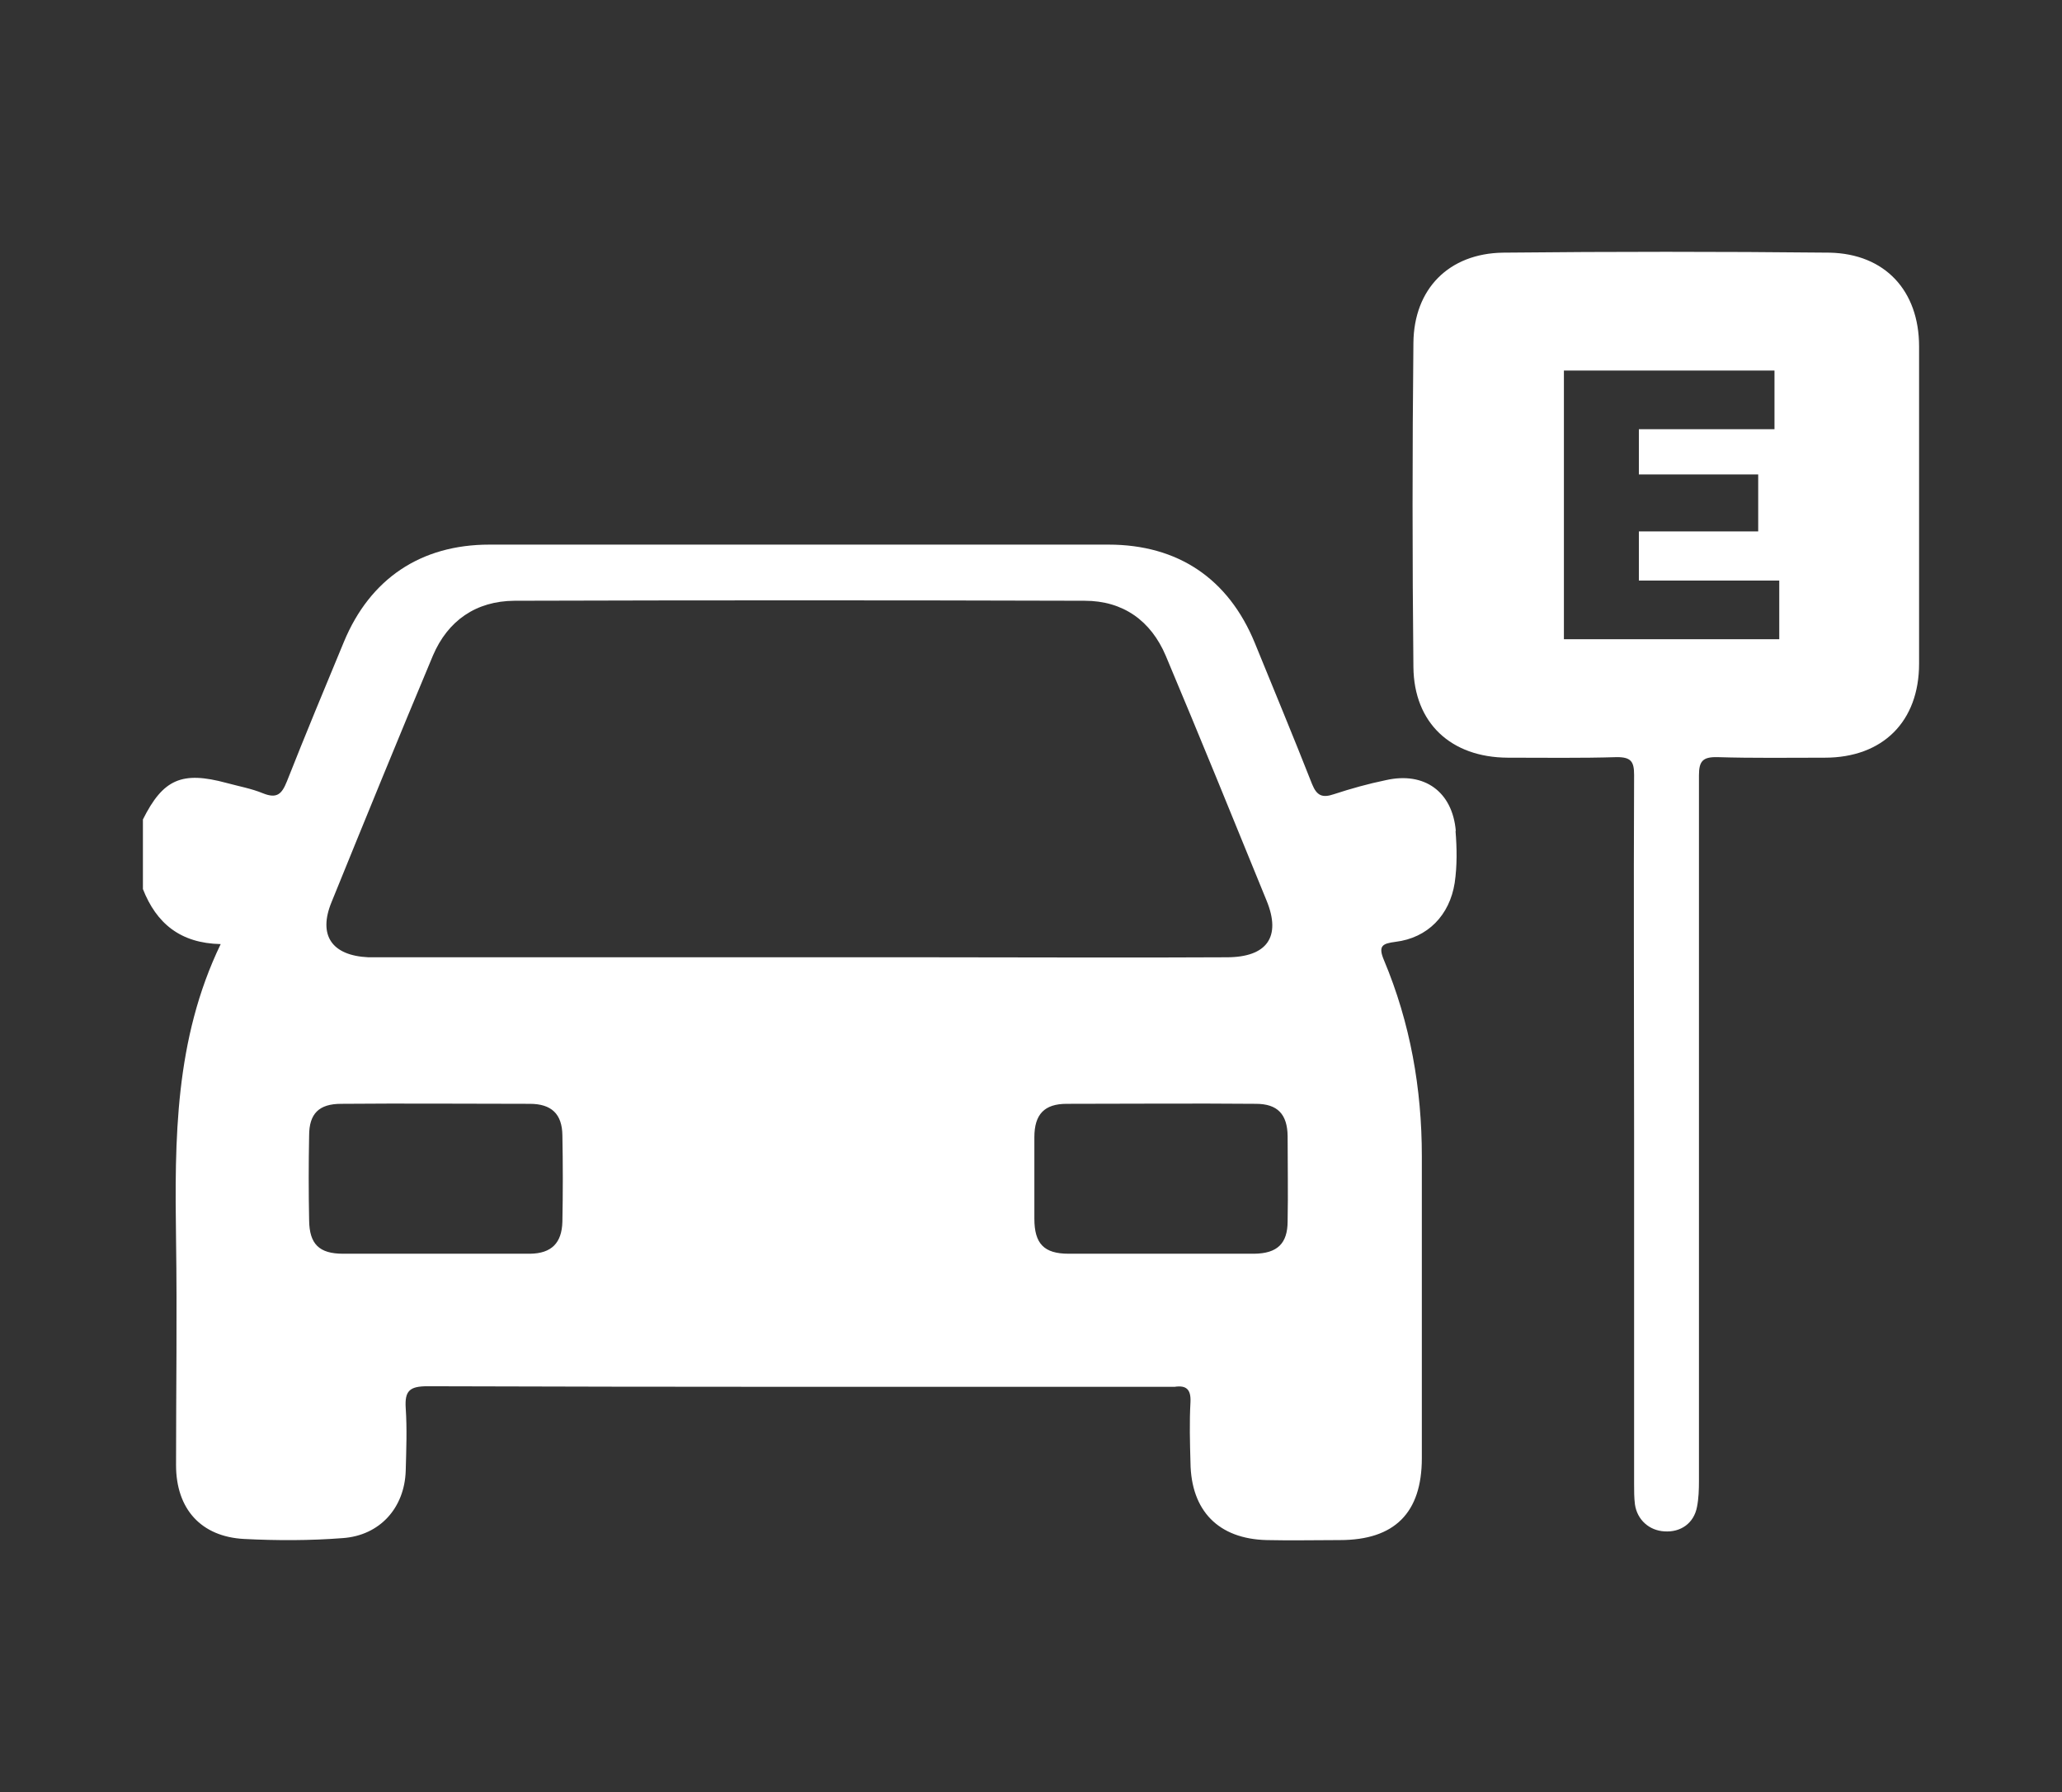
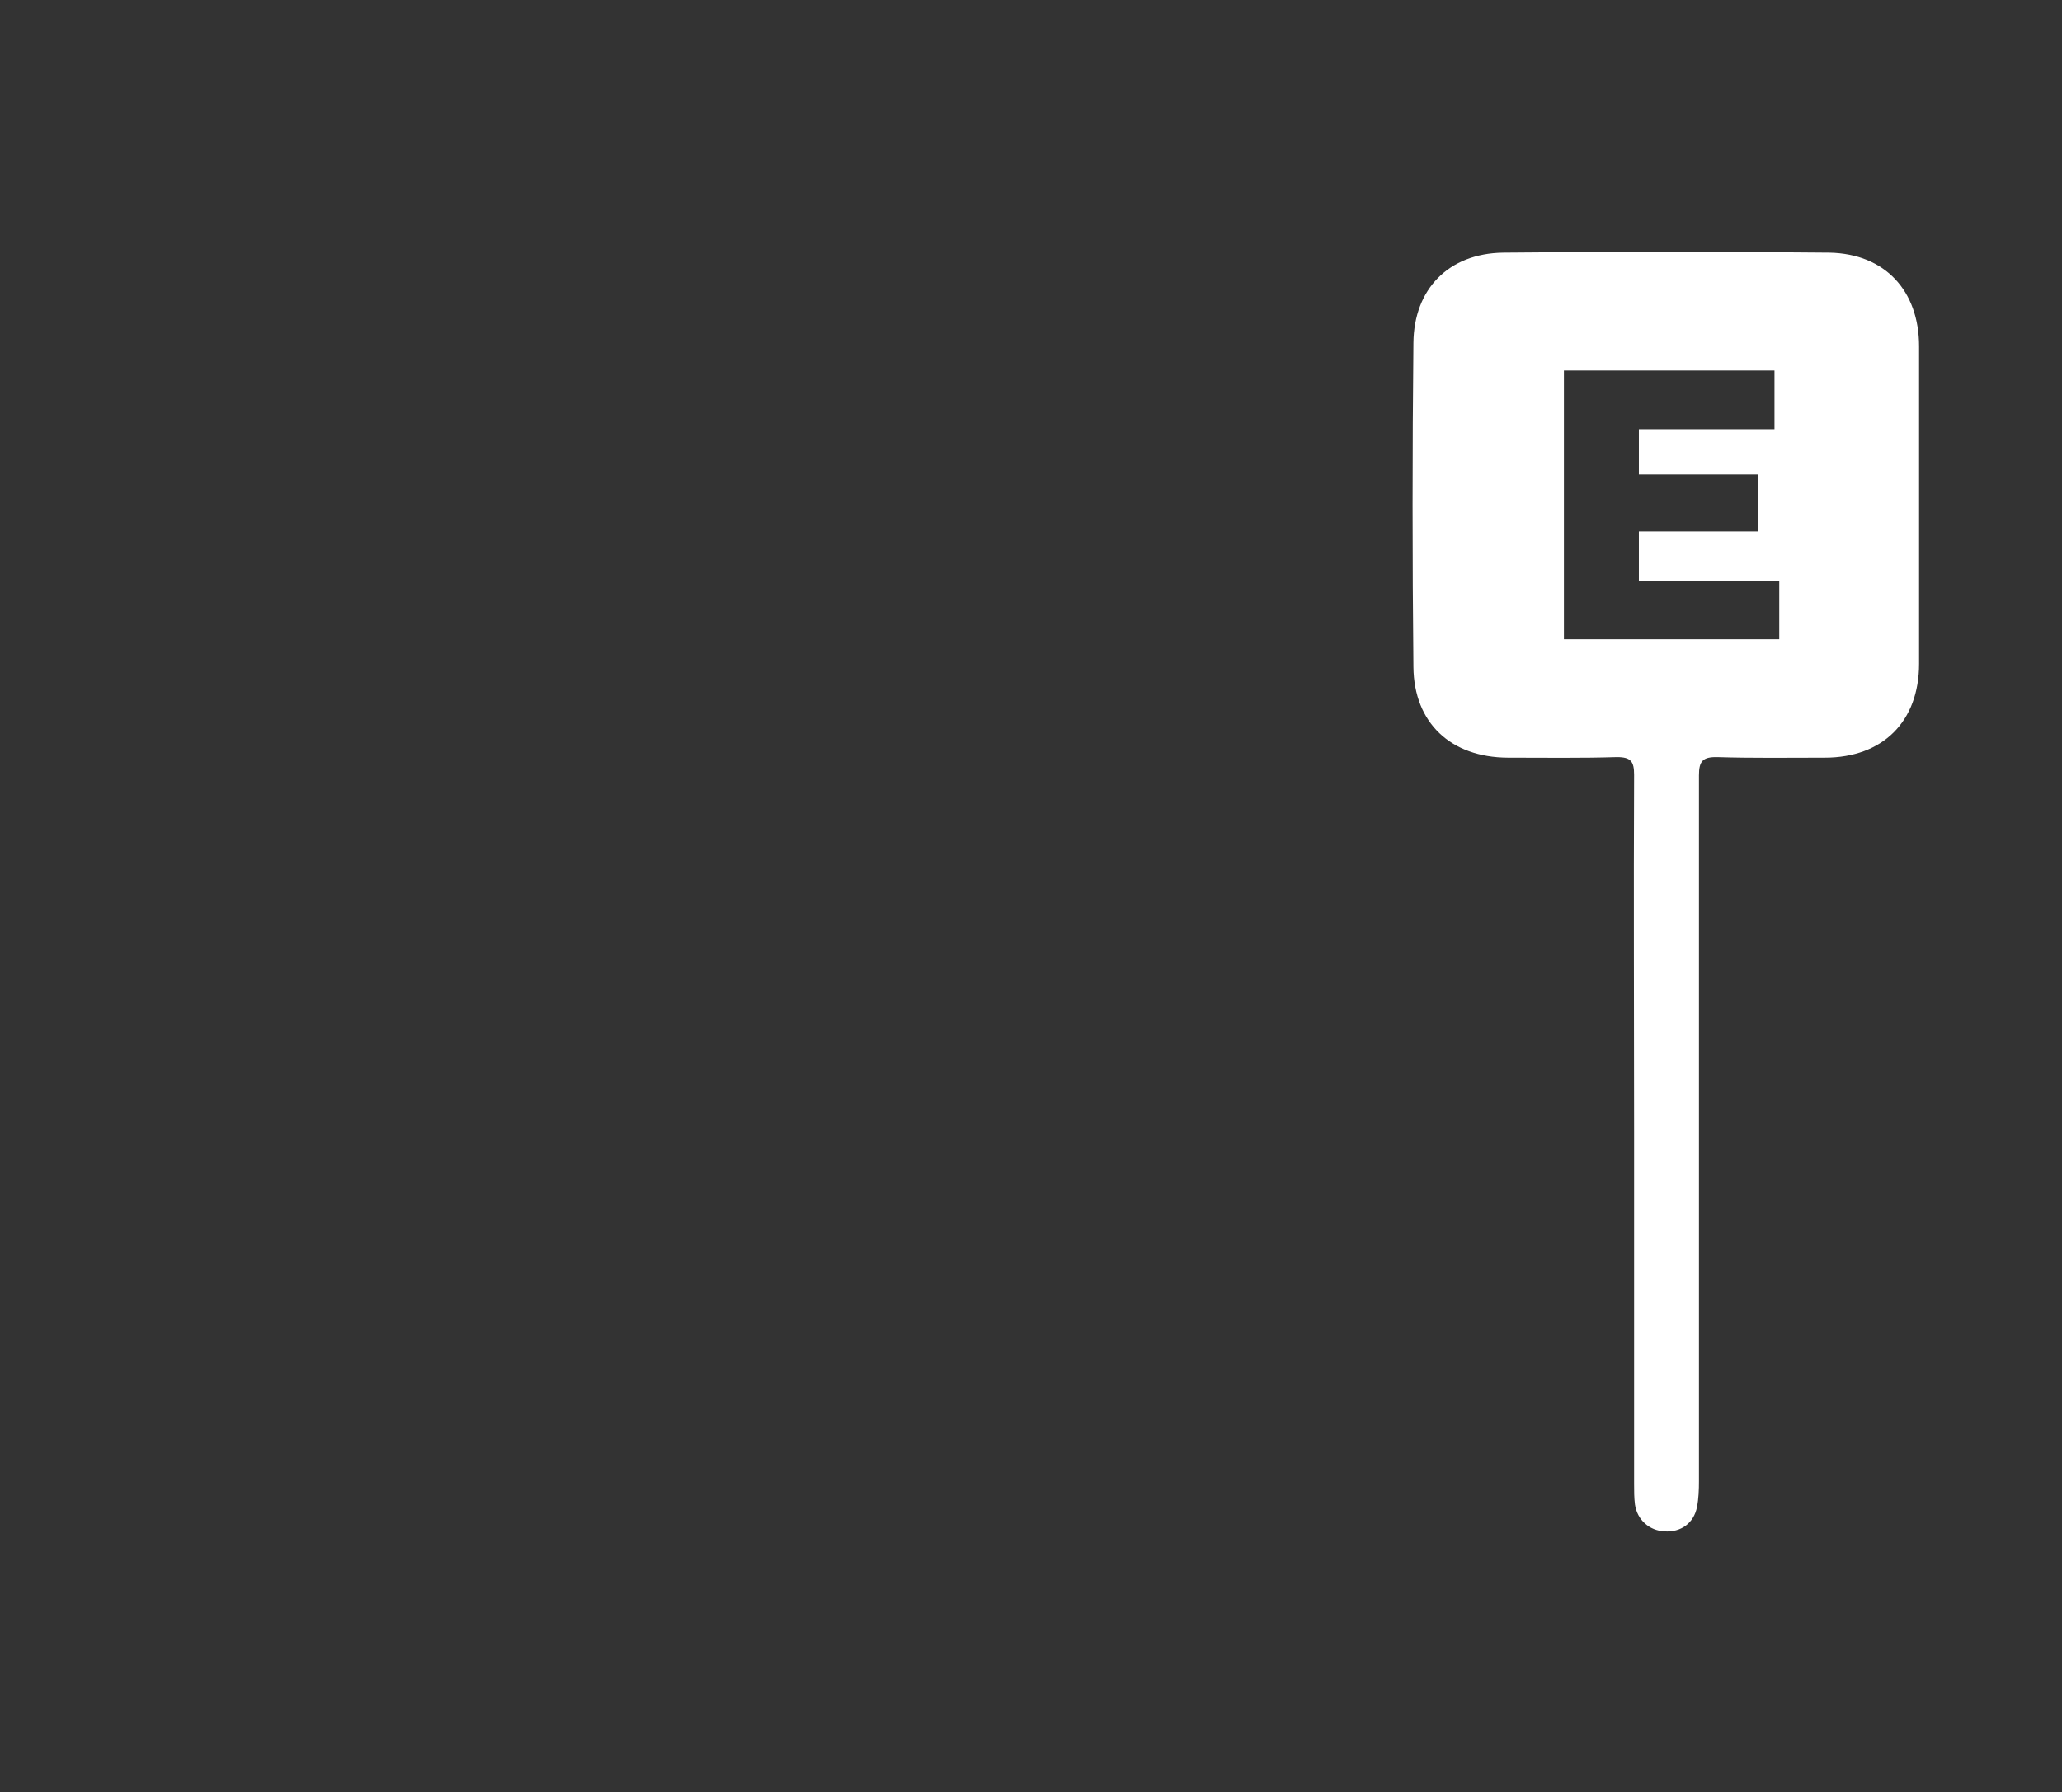
<svg xmlns="http://www.w3.org/2000/svg" id="Capa_1" viewBox="0 0 73.44 63.84">
  <rect x="0" y="0" width="73.44" height="63.84" fill="#333333" stroke="none" />
  <defs>
    <style>
      .cls-1 {
        fill: #fff;
      }
    </style>
  </defs>
-   <path class="cls-1" d="M51.85,29.6c-.12-1.4-1.12-2.12-2.49-1.81-.63.13-1.24.3-1.85.5-.41.14-.61.06-.78-.36-.66-1.68-1.36-3.36-2.04-5.03-.94-2.29-2.74-3.5-5.21-3.5-7.36,0-14.7,0-22.05,0-2.45,0-4.25,1.22-5.18,3.46-.69,1.66-1.37,3.3-2.03,4.97-.18.45-.35.63-.85.43-.41-.17-.86-.25-1.3-.37-1.59-.43-2.26-.14-2.98,1.3v2.48c.48,1.22,1.33,1.93,2.77,1.96-1.64,3.4-1.64,6.96-1.59,10.53.04,2.68,0,5.36,0,8.03,0,1.57.9,2.55,2.42,2.63,1.17.06,2.35.06,3.51-.03,1.33-.09,2.21-1.08,2.25-2.4.02-.75.05-1.49,0-2.23-.04-.62.14-.78.78-.78,8.81.03,17.62.02,26.43.02.06,0,.12,0,.18,0,.41-.06.58.09.56.54-.04.72-.02,1.44,0,2.16.02,1.72,1,2.72,2.72,2.76.86.02,1.73,0,2.6,0,1.95,0,2.92-.97,2.92-2.92v-10.75c0-2.41-.41-4.75-1.35-6.99-.22-.52-.04-.59.41-.65,1.15-.14,1.93-.95,2.11-2.1.09-.62.08-1.23.03-1.85ZM20.03,43.52c-.02.76-.39,1.13-1.15,1.14-1.13,0-2.25,0-3.39,0s-2.18,0-3.27,0c-.85,0-1.2-.34-1.21-1.19-.02-1-.02-2.01,0-3.02,0-.78.35-1.13,1.14-1.13,2.24-.02,4.47,0,6.72,0,.77,0,1.15.36,1.16,1.12.02,1.03.02,2.05,0,3.08ZM13.67,34.1c-.18,0-.37,0-.55,0-1.3-.06-1.8-.78-1.31-1.97,1.19-2.93,2.39-5.87,3.61-8.78.53-1.24,1.53-1.94,2.9-1.95,6.76-.02,13.54-.02,20.31,0,1.37,0,2.36.71,2.89,1.96,1.22,2.9,2.4,5.8,3.59,8.72.53,1.29.02,2.02-1.42,2.02-3.56.02-7.13,0-10.68,0H13.67ZM45.86,43.5c0,.8-.37,1.15-1.19,1.16-1.11,0-2.22,0-3.33,0s-2.18,0-3.28,0c-.88,0-1.22-.36-1.22-1.25,0-.97,0-1.93,0-2.9,0-.82.36-1.19,1.15-1.19,2.25,0,4.49-.02,6.74,0,.77,0,1.12.37,1.13,1.15,0,1.01.02,2.03,0,3.03Z" />
  <path class="cls-1" d="M65.15,9c-3.88-.04-7.74-.04-11.62,0-1.93.03-3.17,1.29-3.19,3.21-.04,3.85-.04,7.7,0,11.55.02,2,1.34,3.22,3.36,3.23,1.3,0,2.6.02,3.89-.02.5,0,.61.16.61.63-.02,4.26,0,8.53,0,12.79v12.47c0,.25,0,.49.03.73.08.55.51.93,1.05.96.58.04,1.05-.29,1.16-.87.06-.3.07-.62.07-.92,0-8.38,0-16.75,0-25.14,0-.5.13-.66.65-.65,1.28.04,2.55.02,3.83.02,2.07,0,3.36-1.29,3.36-3.35,0-3.77,0-7.54,0-11.3,0-1.98-1.21-3.3-3.19-3.34ZM63.38,22.77h-7.68v-9.57h7.5v2.09h-4.83v1.61h4.25v2.03h-4.25v1.75h5v2.09Z" />
</svg>